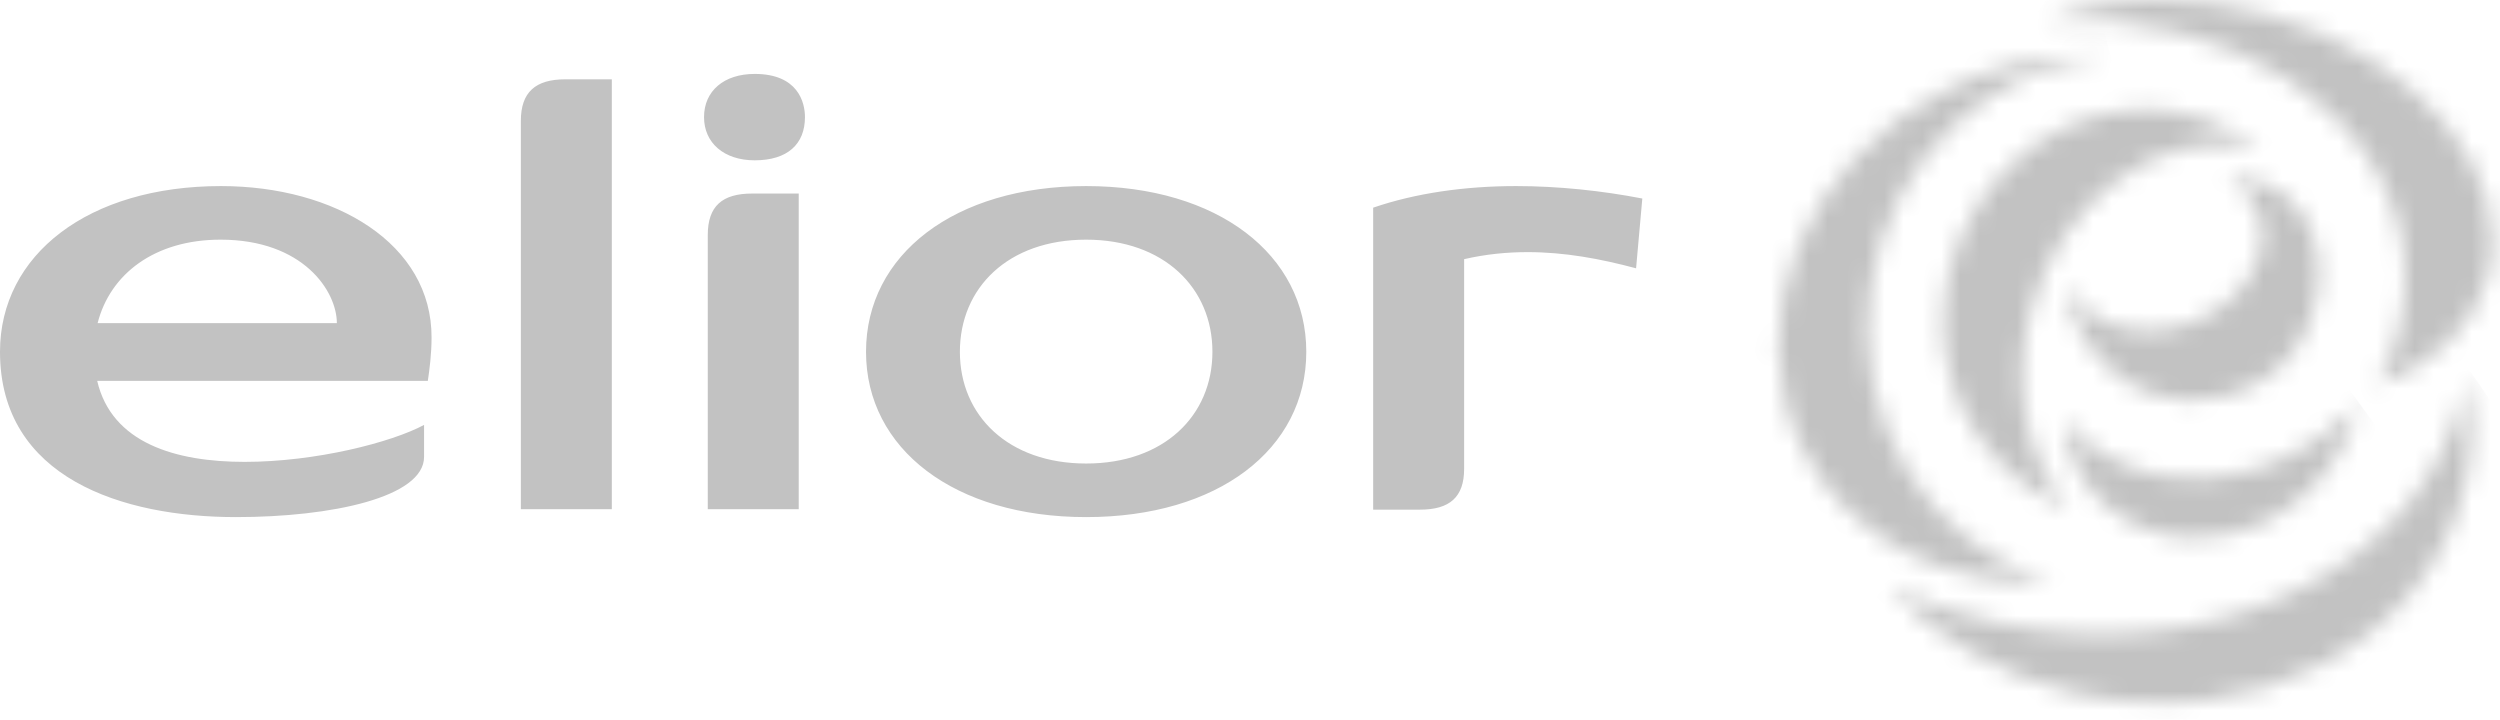
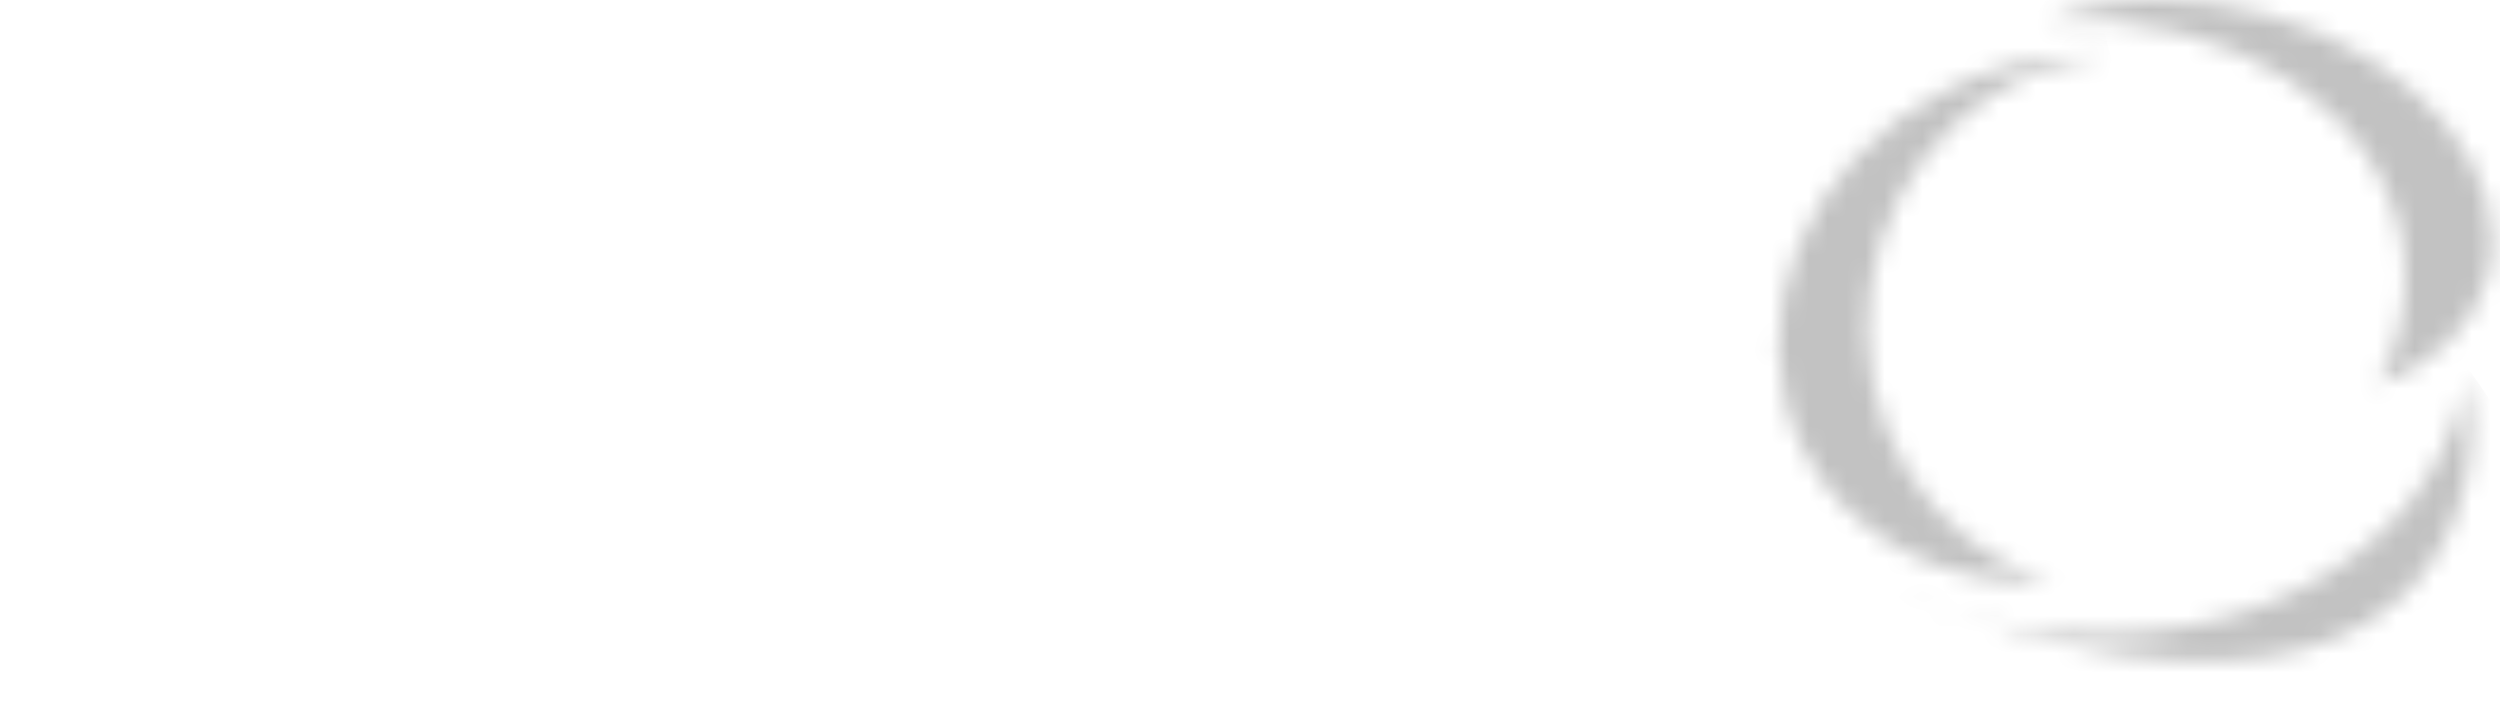
<svg xmlns="http://www.w3.org/2000/svg" width="132" height="38" viewBox="0 0 132 38" fill="none">
  <mask id="mask0_1811_1505" style="mask-type:luminance" maskUnits="userSpaceOnUse" x="109" y="9" width="14" height="13">
-     <path d="M119.251 11.251C120.062 13.444 118.461 16.032 115.676 17.062C112.913 18.071 110.04 17.15 109.206 15.001C109.184 14.957 109.163 14.913 109.141 14.848C109.163 18.751 113.965 23.291 119.448 20.067C122.496 18.269 123.33 13.597 121.444 11.141C120.435 9.825 119.163 9.431 117.65 9.387C118.395 9.825 118.966 10.461 119.251 11.251Z" fill="white" />
-   </mask>
+     </mask>
  <g mask="url(#mask0_1811_1505)">
    <path d="M103.551 12.215L120.459 3.706L128.925 20.483L112.016 29.014L103.551 12.215Z" fill="#C2C2C2" />
  </g>
  <mask id="mask1_1811_1505" style="mask-type:luminance" maskUnits="userSpaceOnUse" x="108" y="0" width="24" height="21">
    <path d="M108.047 1.097C117.916 0.439 126.359 6.076 126.973 13.795C127.149 16.098 126.622 18.313 125.526 20.331C128.442 19.256 130.592 17.282 131.337 14.672C132.872 9.234 127.675 3.005 119.758 0.79C117.828 0.242 115.92 0.001 114.122 0.001C111.885 -0.021 109.801 0.374 108.047 1.097Z" fill="white" />
  </mask>
  <g mask="url(#mask1_1811_1505)">
    <path d="M116.405 -11.733L142.459 6.842L124.498 32.04L98.422 13.465L116.405 -11.733Z" fill="#C2C2C2" />
  </g>
  <mask id="mask2_1811_1505" style="mask-type:luminance" maskUnits="userSpaceOnUse" x="109" y="21" width="16" height="8">
    <path d="M119.744 24.561C115.336 26.184 110.928 24.846 109.02 22.105C109.239 26.14 112.594 28.399 115.862 28.399C121.761 28.399 124.218 23.026 124.568 21.271C123.318 22.675 121.674 23.837 119.744 24.561Z" fill="white" />
  </mask>
  <g mask="url(#mask2_1811_1505)">
-     <path d="M127.948 25.943L114.395 35.79L105.645 23.728L119.198 13.881L127.948 25.943Z" fill="#C2C2C2" />
-   </g>
+     </g>
  <mask id="mask3_1811_1505" style="mask-type:luminance" maskUnits="userSpaceOnUse" x="93" y="2" width="19" height="29">
    <path d="M102.836 4.715C95.27 8.487 91.849 16.975 95.182 23.663C97.573 28.444 102.77 31.01 108.297 30.703C101.849 28.883 97.683 22.194 98.779 15.023C99.81 8.268 105.227 3.334 111.433 2.961C111.06 2.939 110.709 2.917 110.337 2.917C107.858 2.917 105.271 3.487 102.836 4.715Z" fill="white" />
  </mask>
  <g mask="url(#mask3_1811_1505)">
    <path d="M93.183 35.944L84.762 4.824L110.092 -2.04L118.513 29.08L93.183 35.944Z" fill="#C2C2C2" />
  </g>
  <mask id="mask4_1811_1505" style="mask-type:luminance" maskUnits="userSpaceOnUse" x="102" y="5" width="18" height="22">
-     <path d="M102.594 16.995C102.594 21.469 105.357 25.285 109.239 26.864C107.09 24.386 106.19 20.57 107.155 16.644C108.625 10.657 113.91 6.688 118.954 7.784C119.086 7.806 119.217 7.85 119.349 7.894C117.616 6.578 115.511 5.767 113.23 5.767C107.353 5.789 102.594 11.118 102.594 16.995Z" fill="white" />
-   </mask>
+     </mask>
  <g mask="url(#mask4_1811_1505)">
-     <path d="M96.629 25.022L104.063 1.052L125.314 7.631L117.88 31.623L96.629 25.022Z" fill="#C2C2C2" />
-   </g>
-   <path d="M57.349 9.825C50.397 9.825 45.726 13.443 45.726 18.575C45.726 23.707 50.397 27.303 57.349 27.303C64.301 27.303 68.972 23.729 68.972 18.575C68.972 13.443 64.301 9.825 57.349 9.825ZM57.349 24.474C53.248 24.474 50.682 21.952 50.682 18.575C50.682 15.198 53.226 12.654 57.349 12.654C61.45 12.654 64.016 15.198 64.016 18.575C64.016 21.952 61.45 24.474 57.349 24.474ZM11.667 9.825C4.671 9.825 0 13.443 0 18.575C0 25.242 6.47 27.303 12.457 27.303C17.523 27.303 22.391 26.251 22.391 24.123V22.435C20.681 23.356 16.667 24.387 12.917 24.387C9.277 24.387 5.899 23.4 5.132 20.11H22.589C22.676 19.54 22.786 18.685 22.786 17.829C22.808 12.873 17.698 9.825 11.667 9.825ZM5.154 17.062C5.812 14.474 8.158 12.654 11.645 12.654C16.009 12.654 17.786 15.373 17.786 17.062H5.154ZM80.047 9.825C82.262 9.825 84.565 10.066 86.714 10.482L86.385 14.167C84.499 13.662 82.613 13.312 80.661 13.312C79.565 13.312 78.446 13.421 77.306 13.684V24.759C77.306 26.251 76.538 26.909 74.981 26.909H72.503V10.965C74.74 10.197 77.35 9.825 80.047 9.825ZM27.501 6.381C27.501 4.868 28.269 4.188 29.848 4.188H32.304V26.887H27.501V6.381ZM37.37 12.412C37.37 10.877 38.138 10.219 39.717 10.219H42.173V26.887H37.37V12.412ZM39.848 3.903C42.129 3.903 42.502 5.395 42.502 6.184C42.502 7.61 41.581 8.465 39.848 8.465C38.225 8.465 37.173 7.544 37.173 6.184C37.173 4.802 38.225 3.903 39.848 3.903Z" fill="#C2C2C2" />
+     </g>
  <mask id="mask5_1811_1505" style="mask-type:luminance" maskUnits="userSpaceOnUse" x="99" y="19" width="32" height="19">
-     <path d="M130.108 20.503C128.179 29.779 117.191 35.328 105.568 32.916C103.485 32.477 101.533 31.819 99.734 30.986C102.191 33.639 105.568 35.679 109.559 36.6C119.033 38.793 128.244 33.858 130.152 25.591C130.591 23.661 130.591 21.709 130.218 19.845C130.196 20.064 130.152 20.283 130.108 20.503Z" fill="white" />
+     <path d="M130.108 20.503C128.179 29.779 117.191 35.328 105.568 32.916C103.485 32.477 101.533 31.819 99.734 30.986C119.033 38.793 128.244 33.858 130.152 25.591C130.591 23.661 130.591 21.709 130.218 19.845C130.196 20.064 130.152 20.283 130.108 20.503Z" fill="white" />
  </mask>
  <g mask="url(#mask5_1811_1505)">
    <path d="M139.433 32.719L109.629 53.18L90.922 25.898L120.726 5.459L139.433 32.719Z" fill="#C2C2C2" />
  </g>
</svg>